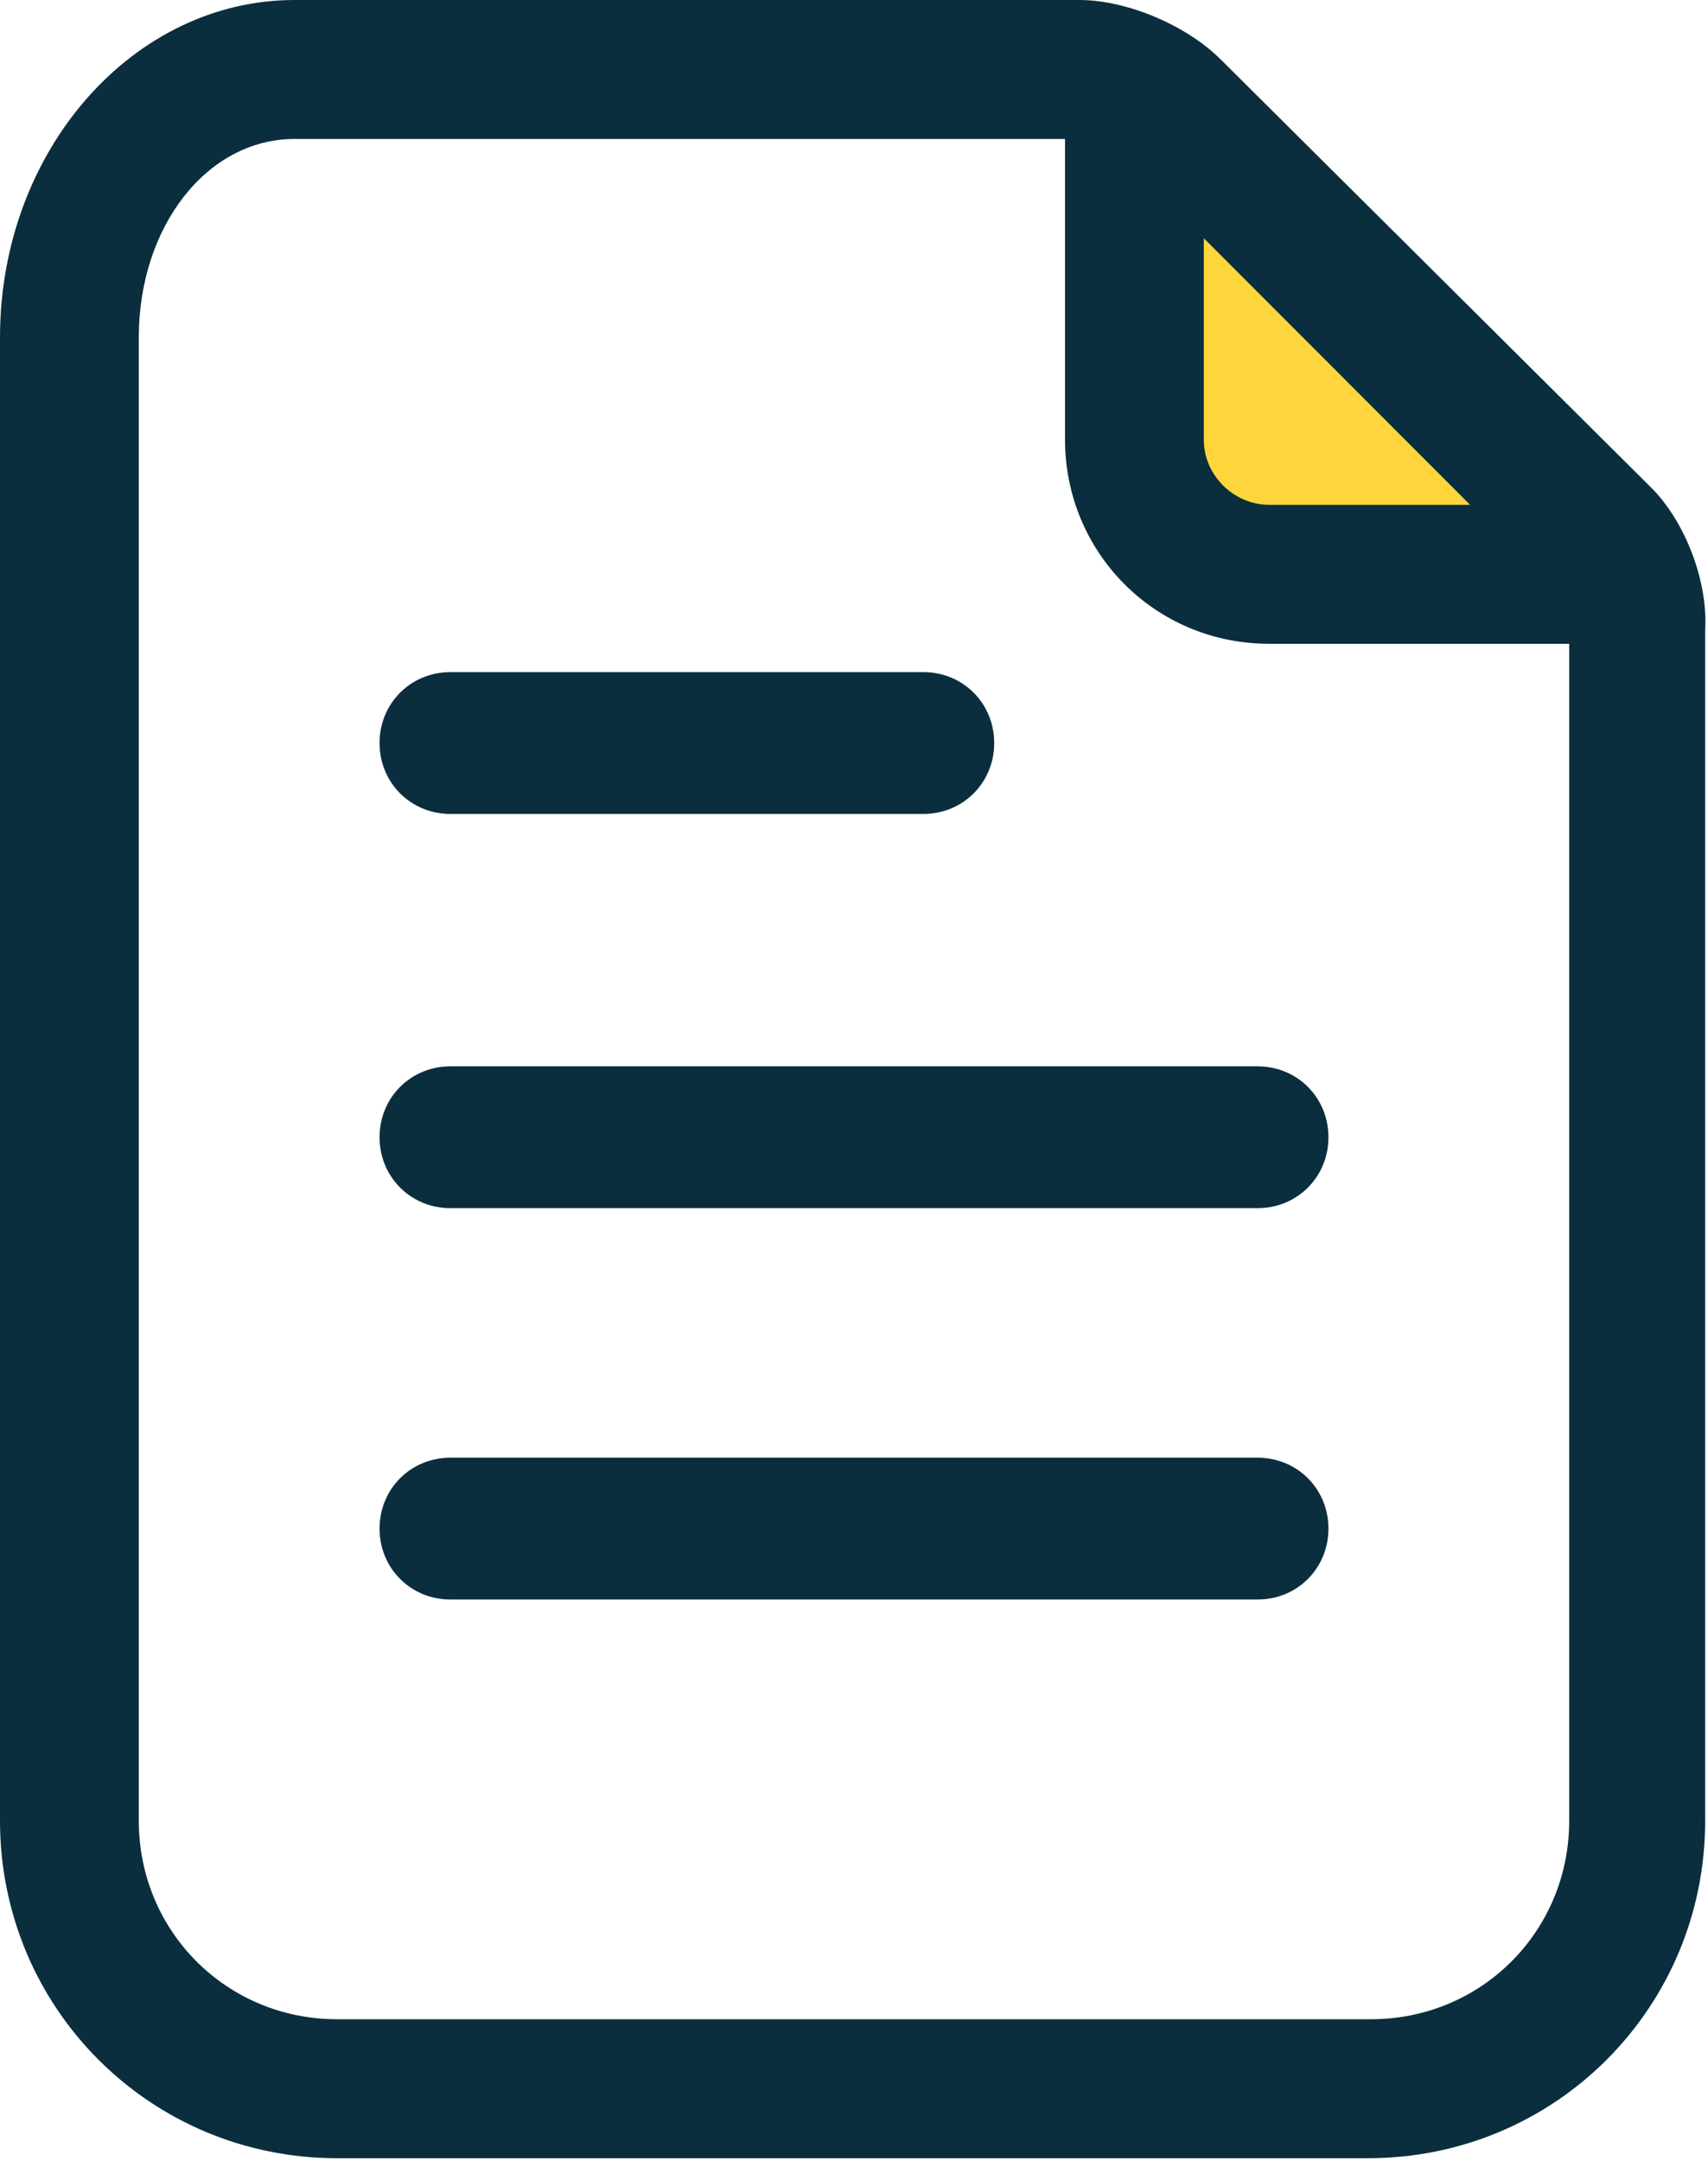
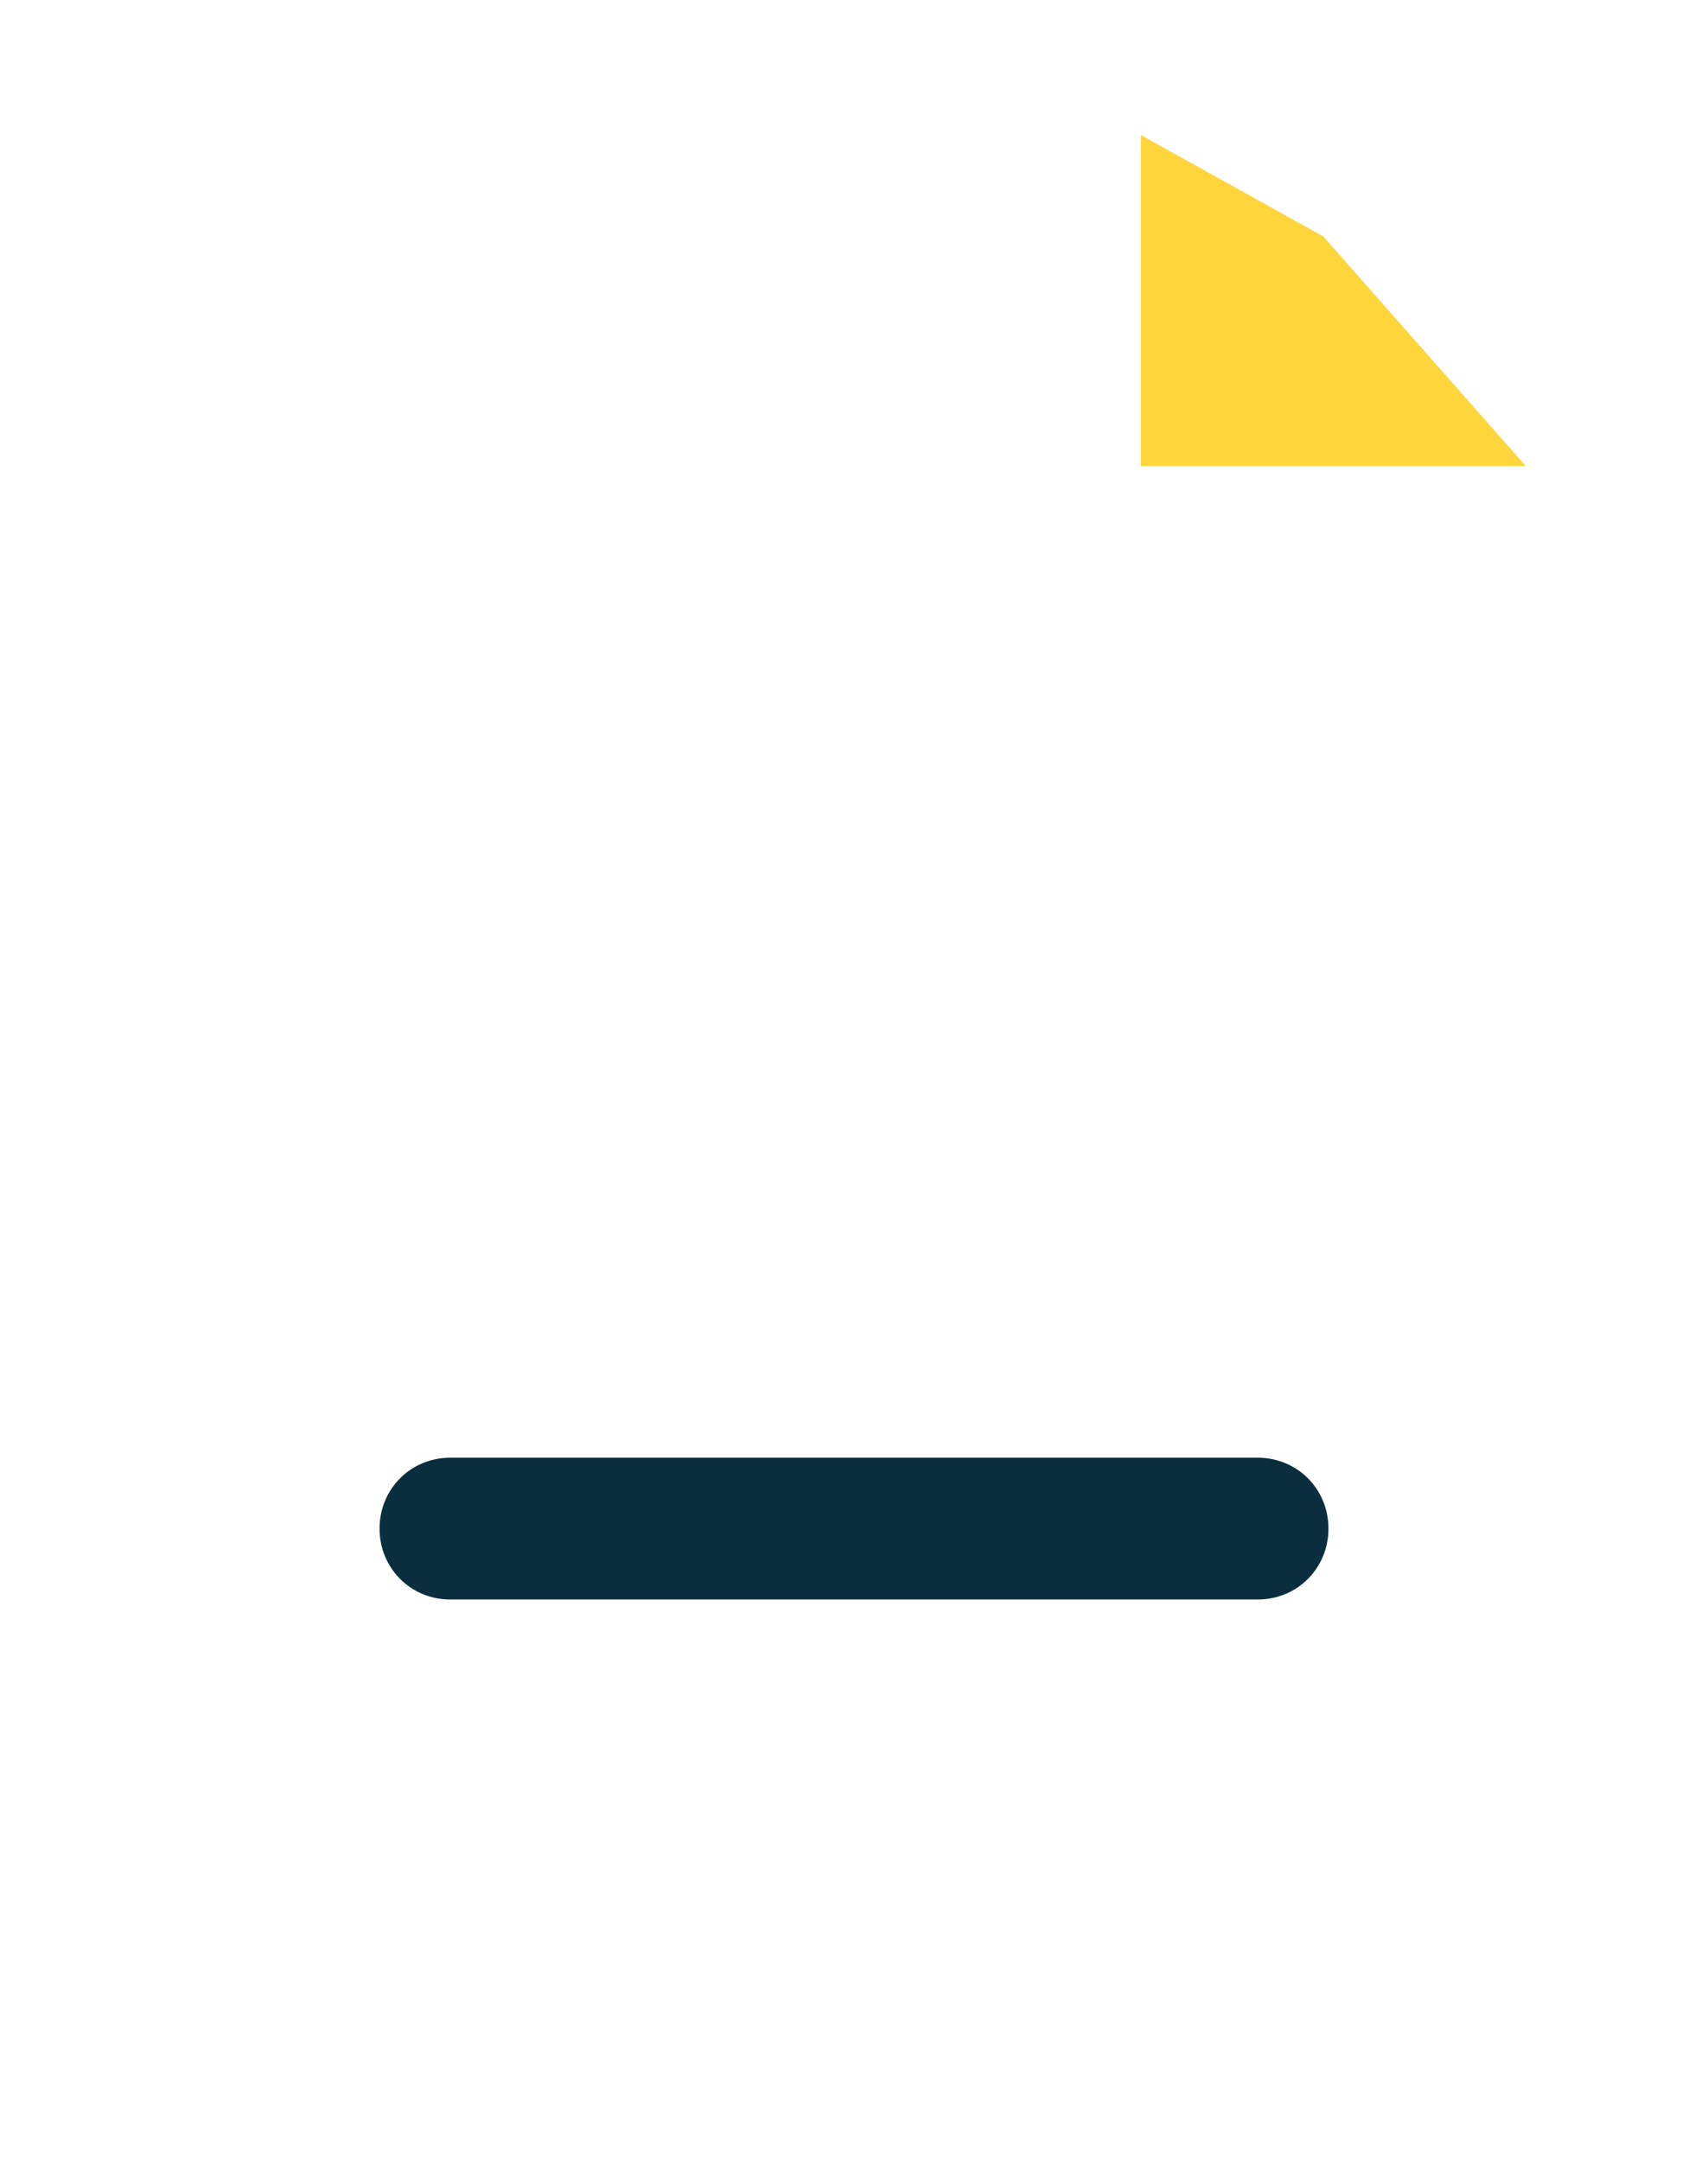
<svg xmlns="http://www.w3.org/2000/svg" width="253" height="320" viewBox="0 0 253 320" fill="none">
-   <path d="M169 69V20L196 35L226 69L237 88H183L169 69Z" fill="#FED63C" />
+   <path d="M169 69V20L196 35L226 69H183L169 69Z" fill="#FED63C" />
  <path d="M186.289 215.853H66.711C60.837 215.853 56.222 220.472 56.222 226.351C56.222 232.231 60.837 236.85 66.711 236.85H186.289C192.163 236.85 196.778 232.231 196.778 226.351C196.778 220.472 192.163 215.853 186.289 215.853Z" fill="#0A2E3E" />
-   <path d="M66.711 157.901C60.837 157.901 56.222 162.52 56.222 168.399C56.222 174.279 60.837 178.898 66.711 178.898H186.289C192.163 178.898 196.778 174.279 196.778 168.399C196.778 162.52 192.163 157.901 186.289 157.901H66.711Z" fill="#0A2E3E" />
-   <path d="M66.711 120.525H136.779C142.653 120.525 147.269 115.905 147.269 110.026C147.269 104.147 142.653 99.527 136.779 99.527H66.711C60.837 99.527 56.222 104.147 56.222 110.026C56.222 115.905 60.837 120.525 66.711 120.525Z" fill="#0A2E3E" />
-   <path d="M244.609 72.231L180.834 8.819C175.799 3.78 166.988 0 159.856 0H43.635C19.72 0 0 22.257 0 49.974V57.953V78.53V269.606C0 297.323 22.237 319.58 49.929 319.58H174.121H194.68H202.652C230.343 319.58 252.58 297.323 252.58 269.606V93.228C253 86.089 249.643 77.27 244.609 72.231ZM178.317 35.276L217.756 74.751H187.967C182.932 74.751 178.317 70.551 178.317 65.092V35.276ZM203.071 299.003H49.929C33.566 299.003 20.559 285.984 20.559 269.606V49.974C20.559 33.596 30.628 20.577 43.635 20.577H157.758V65.092C157.758 81.89 171.184 95.328 187.967 95.328H232.441V269.606C232.441 285.984 219.435 299.003 203.071 299.003Z" fill="#0A2E3E" />
</svg>